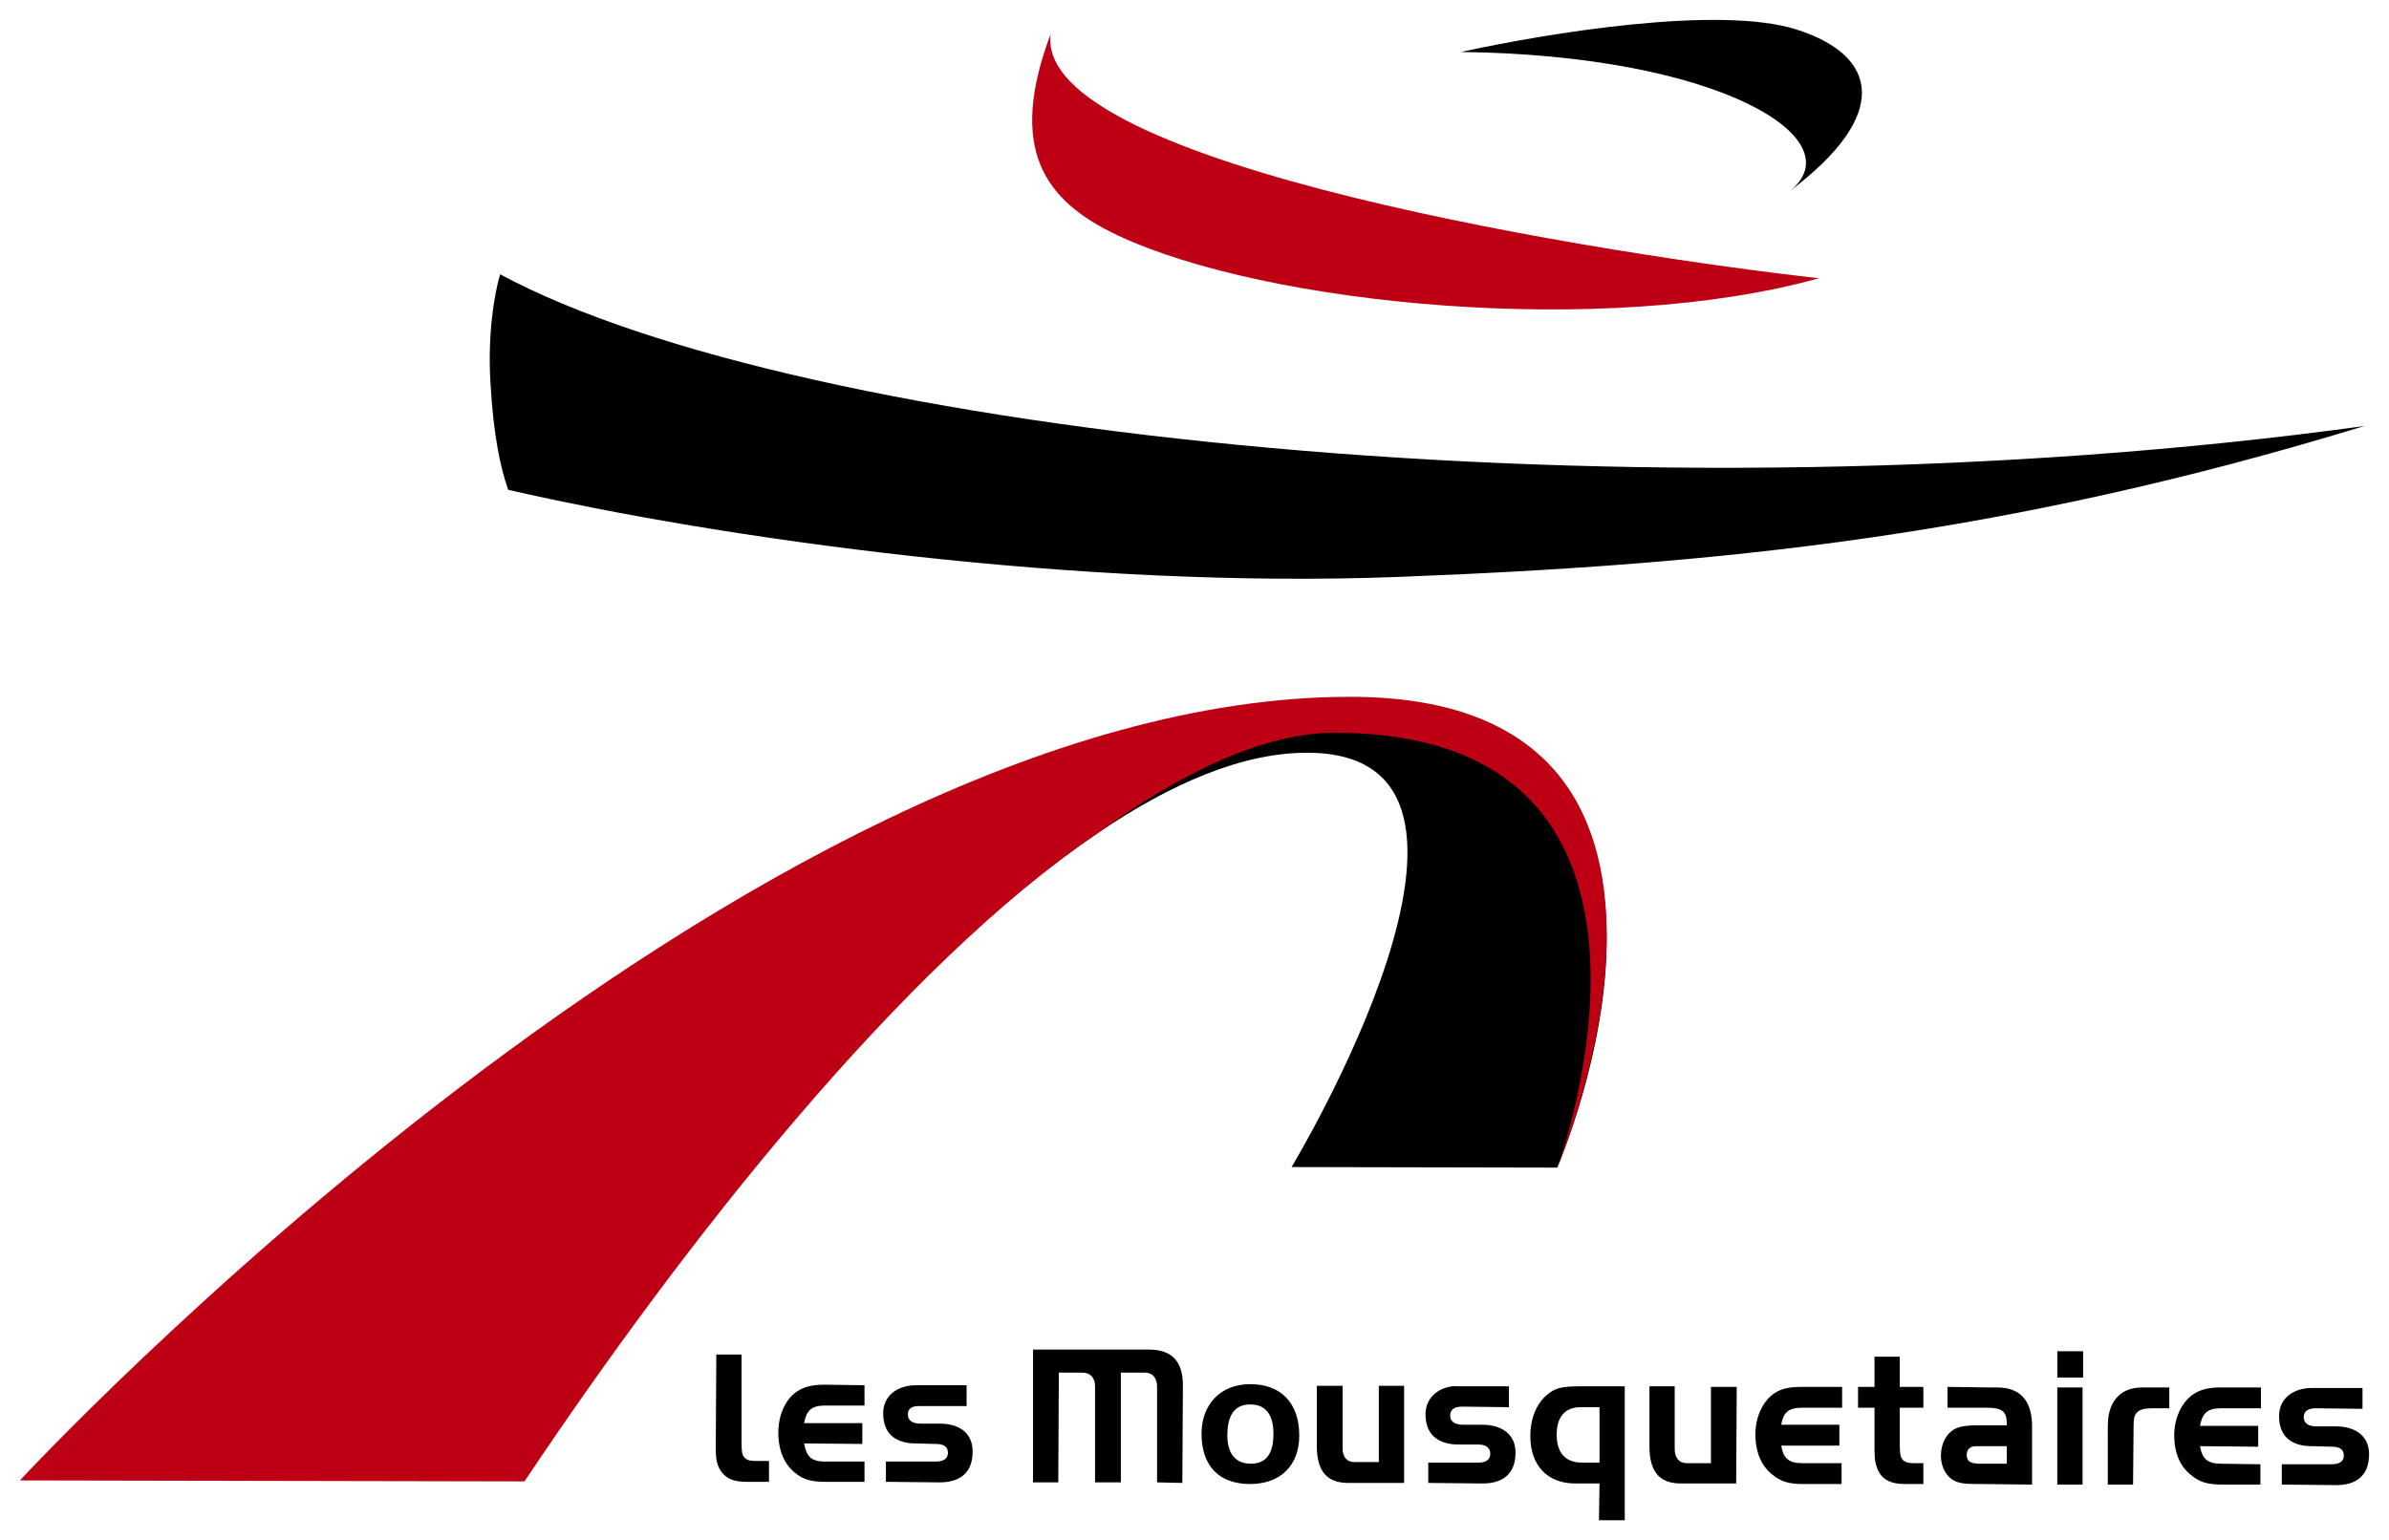
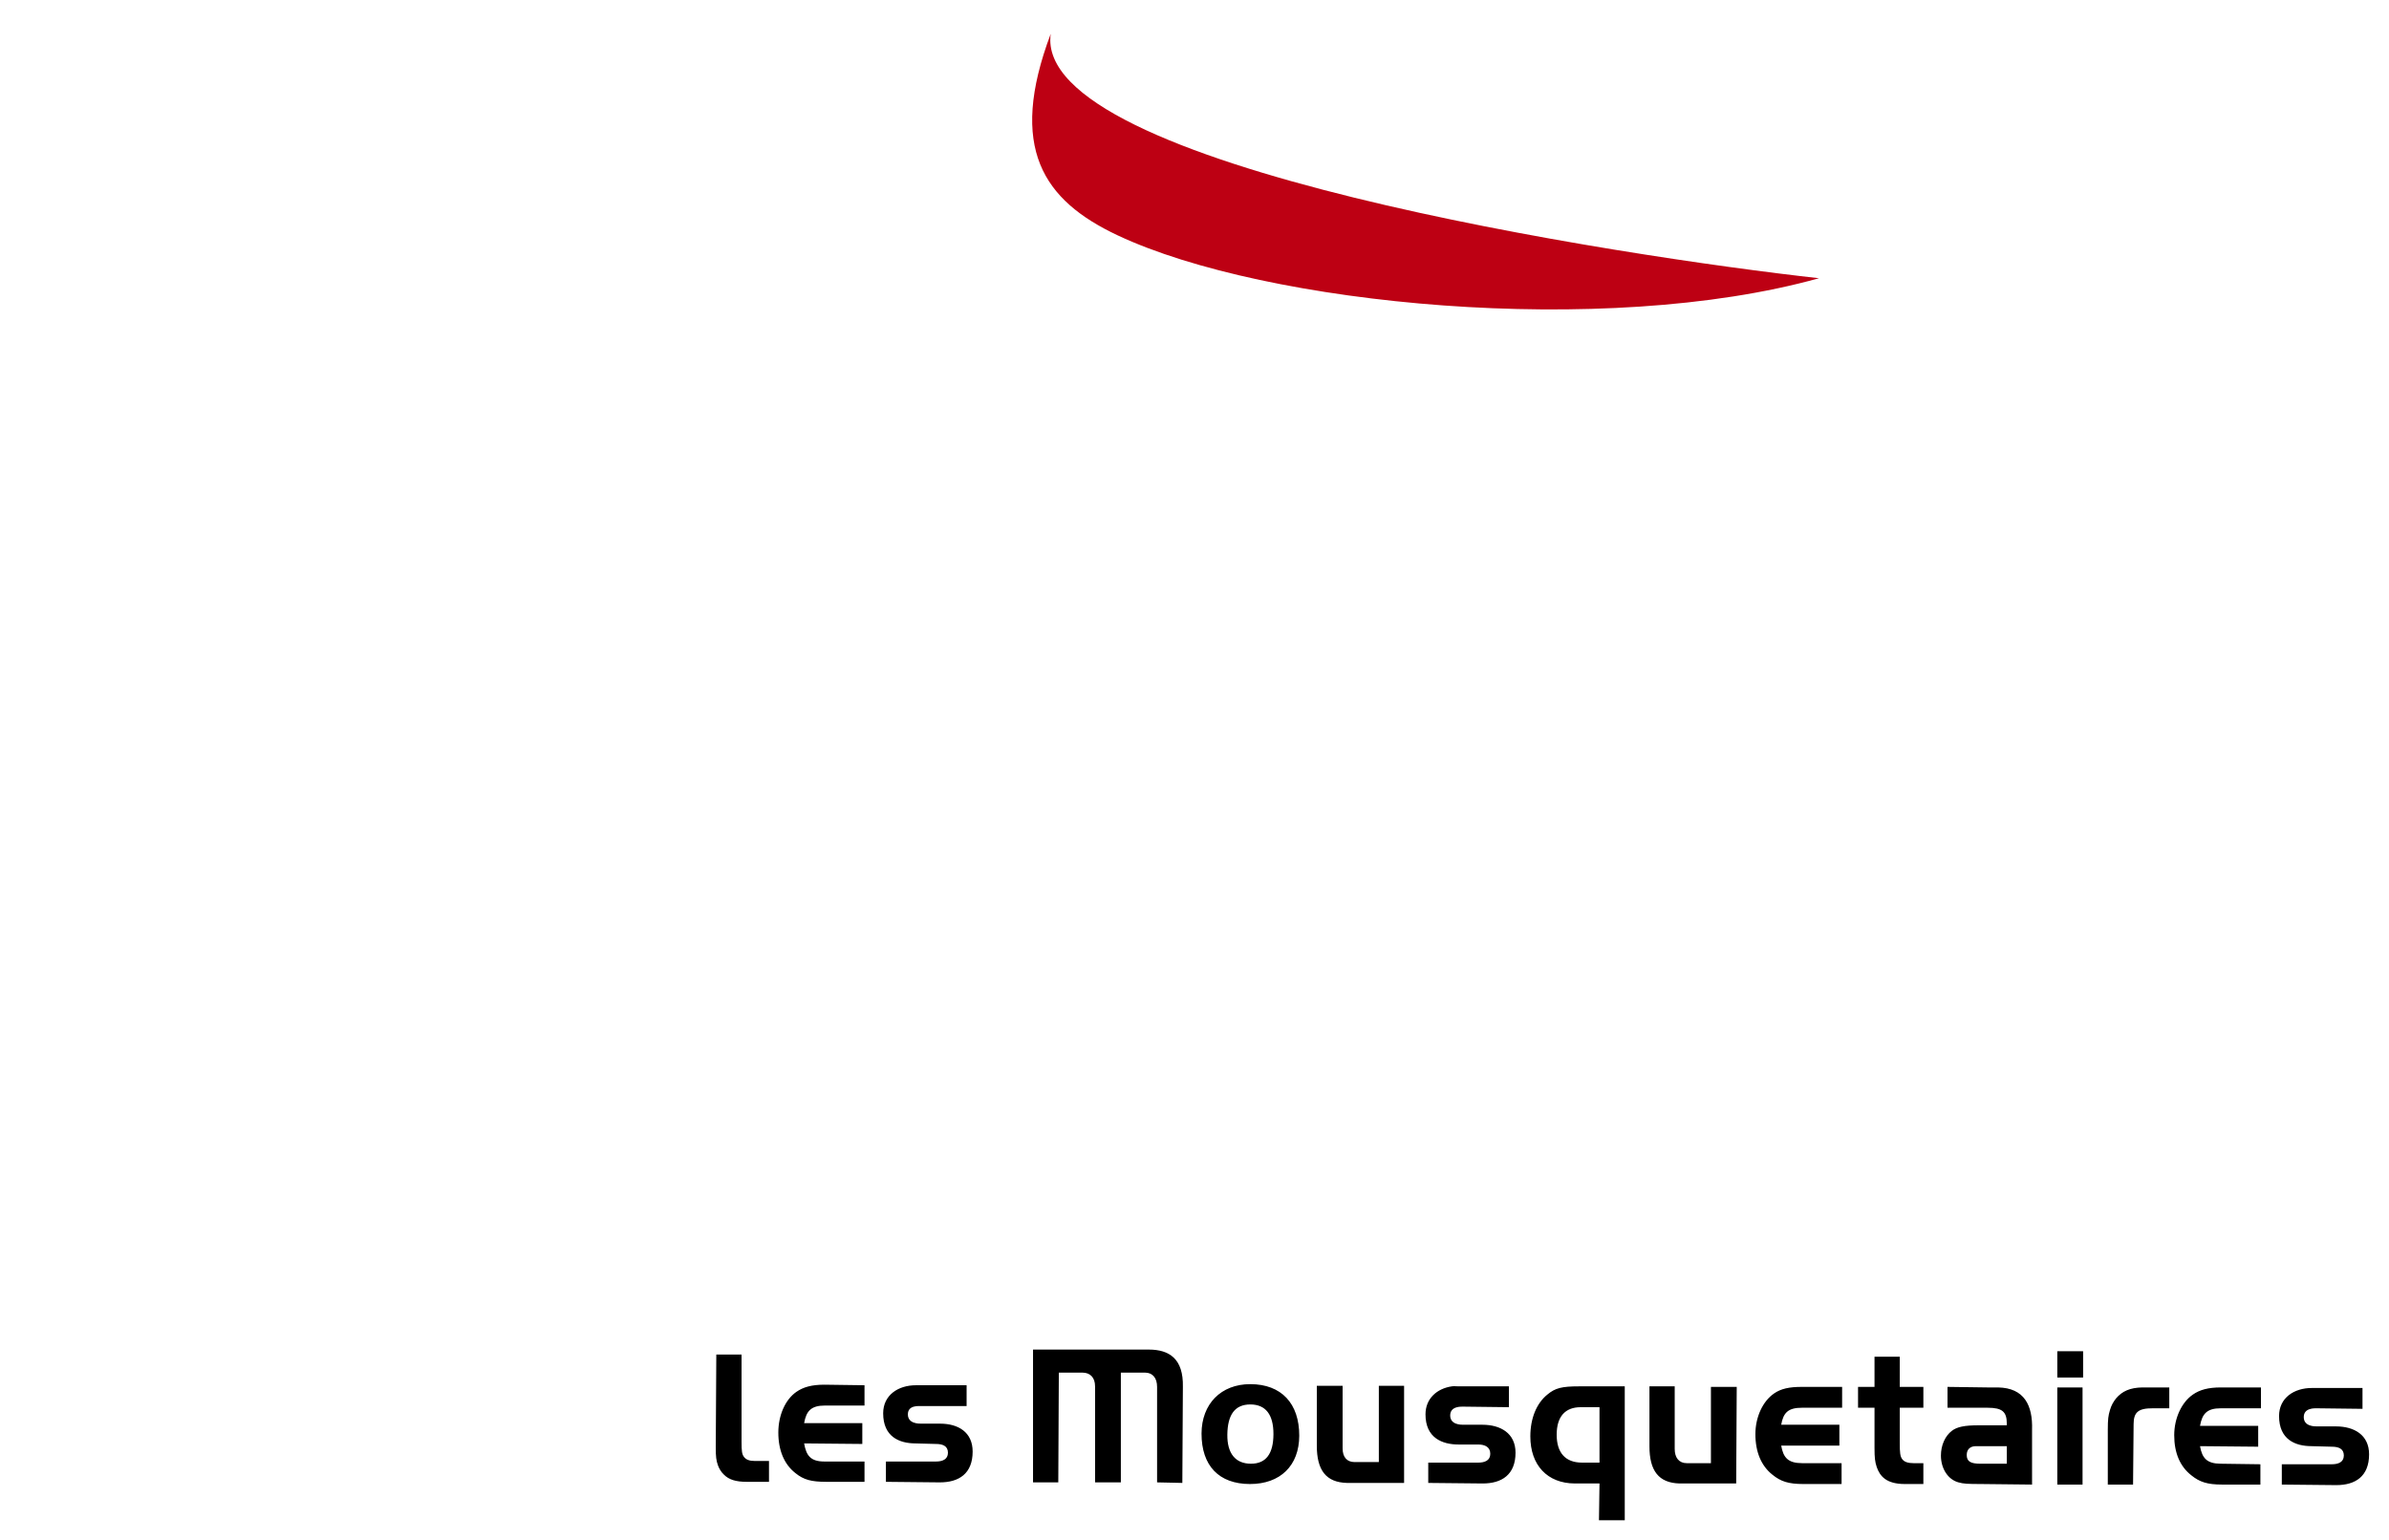
<svg xmlns="http://www.w3.org/2000/svg" xmlns:ns1="http://www.inkscape.org/namespaces/inkscape" xmlns:ns2="http://sodipodi.sourceforge.net/DTD/sodipodi-0.dtd" width="600" height="386.915" id="svg24197" version="1.1" ns1:version="0.48.2 r9819" ns2:docname="Nouveau document 26">
  <defs id="defs24199" />
  <ns2:namedview id="base" pagecolor="#ffffff" bordercolor="#666666" borderopacity="1.0" ns1:pageopacity="0.0" ns1:pageshadow="2" ns1:zoom="0.49497475" ns1:cx="-121.23913" ns1:cy="12.16219" ns1:document-units="px" ns1:current-layer="layer1" showgrid="false" fit-margin-top="5" fit-margin-right="5" fit-margin-bottom="5" fit-margin-left="5" ns1:window-width="1366" ns1:window-height="706" ns1:window-x="-8" ns1:window-y="-8" ns1:window-maximized="1" />
  <g ns1:label="Calque 1" ns1:groupmode="layer" id="layer1" transform="translate(66.186,-754.875)">
-     <path style="fill:#000000;fill-opacity:1;fill-rule:nonzero;stroke:none" d="M 273.22,932.085 C 121.192,931.787 -46.468,1122.049 -46.468,1122.049 l 112.07,0.276 c 40.339,-60.377 94.599,-124.675 143.789,-158.079 18.718,-12.708 36.608,-20.297 52.801,-20.266 58.736,0.105 -3.998,104.085 -3.998,104.085 l 66.725,0.138 c 0,0 50.329,-115.917 -51.698,-116.118 z" id="path23636" ns1:connector-curvature="0" ns2:nodetypes="sccccccs" />
-     <path id="path23640" style="fill:#000000;fill-opacity:1;fill-rule:nonzero;stroke:none" d="m 56.987,850.963 c 0.77,13.343 2.493,21.366 4.462,26.962 53.145,12.194 143.276,24.986 223.814,21.874 80.531,-3.112 151.906,-10.248 242.363,-37.896 -182.399,25.073 -393.115,2.394 -468.21,-38.125 -1.599,5.559 -3.115,15.332 -2.429,27.186" ns1:connector-curvature="0" ns2:nodetypes="ccsccc" />
    <path id="path23642" style="fill:#bd0013;fill-opacity:1;fill-rule:nonzero;stroke:none" d="m 214.487,813.984 c 37.343,17.583 122.252,25.827 176.174,10.788 -49.204,-5.475 -197.716,-28.008 -192.954,-61.407 -10.799,28.692 -1.864,41.85 16.78,50.619" ns1:connector-curvature="0" />
    <path ns1:connector-curvature="0" style="fill:#000000;fill-opacity:1;fill-rule:nonzero;stroke:none" d="m 193.261,1093.916 0,33.362 6.342,0 0.138,-27.572 5.928,0 c 1.959,0 3.175,1.243 3.171,3.446 l 0,24.126 6.479,0 0,-27.572 6.066,0 c 1.955,0 3.036,1.382 3.033,3.584 l 0,23.988 6.342,0.138 0.138,-24.126 c 0.155,-7.101 -3.435,-9.366 -8.547,-9.374 l -29.089,0 z m 257.248,0.413 0,6.617 6.479,0 0,-6.617 -6.479,0 z m -336.794,0.827 -0.138,23.299 c -0.004,2.434 0.122,3.307 0.551,4.55 0.334,0.905 0.848,1.722 1.516,2.344 1.237,1.24 2.979,1.787 5.652,1.792 l 5.652,0 0,-5.239 -3.584,0 c -1.339,0 -2.233,-0.333 -2.757,-1.103 -0.433,-0.622 -0.555,-1.338 -0.551,-3.722 l 0,-21.92 -6.342,0 z m 290.886,0.551 0,7.582 -4.136,0 0,5.239 4.136,0 0,10.064 c 0,2.55 0.126,3.517 0.551,4.825 0.798,2.291 2.386,4.263 7.031,4.274 l 4.687,0 0,-5.239 -2.481,0 c -1.339,0 -2.375,-0.295 -2.895,-1.103 -0.433,-0.65 -0.557,-1.496 -0.551,-3.998 l 0,-8.823 5.928,0 0,-5.239 -5.928,0 0,-7.582 -6.342,0 z m -156.748,6.893 c -7.402,-0.013 -12.253,4.997 -12.27,12.408 -0.013,8.116 4.396,12.667 12.132,12.683 7.638,0.018 12.391,-4.621 12.407,-12.132 0.018,-8.112 -4.484,-12.942 -12.27,-12.959 z m -106.98,0.138 c -3.203,0 -5.304,0.596 -7.031,1.792 -2.817,1.95 -4.544,5.897 -4.549,10.202 -0.008,4.46 1.457,7.989 4.274,10.202 2.099,1.711 4.042,2.195 7.72,2.206 l 9.65,0 0,-5.101 -10.064,0 c -3.488,0 -4.57,-1.493 -5.101,-4.55 l 14.613,0.138 0,-5.239 -14.613,0 c 0.545,-3.048 1.751,-4.417 5.239,-4.412 l 9.926,0 0,-5.101 -10.064,-0.138 z m 23.023,0.138 c -4.536,-0.01 -8.261,2.501 -8.272,7.031 -0.008,5.925 4.069,7.577 8.134,7.582 0.756,0 4.356,0.136 5.101,0.138 1.685,0 3.036,0.483 3.033,2.206 -0.004,1.688 -1.405,2.21 -3.033,2.206 -0.802,0 -12.545,0 -12.545,0 l 0,5.101 c 0,0 11.651,0.135 13.51,0.138 4.81,0.01 8.261,-2.182 8.272,-7.72 0.008,-4.934 -3.675,-7.02 -8.134,-7.031 -0.725,0 -4.216,0 -4.825,0 -0.605,0 -3.312,0.013 -3.309,-2.344 0.005,-2.358 2.764,-2.069 3.309,-2.068 0.542,0 11.442,0 11.442,0 l 0,-5.239 -12.683,0 z m 100.638,0.138 0,15.027 c -0.008,6.187 2.325,9.244 7.582,9.374 0.425,0 14.338,0 14.338,0 l 0,-24.401 -6.342,0 0,19.163 -6.066,0 c -1.955,0 -3.038,-1.245 -3.033,-3.446 l 0,-15.716 -6.479,0 z m 33.914,0.138 c -3.738,0.549 -6.613,3.067 -6.617,7.031 -0.013,5.924 4.208,7.577 8.272,7.582 0.756,0 4.217,0 4.963,0 1.681,0 3.037,0.622 3.033,2.344 -0.004,1.69 -1.405,2.208 -3.033,2.206 -0.802,0 -12.545,0 -12.545,0 l 0,5.101 c 0,0 11.788,0.136 13.648,0.138 4.807,0.01 8.261,-2.184 8.272,-7.72 0.008,-4.934 -3.813,-7.02 -8.272,-7.031 -0.728,0 -4.22,0 -4.825,0 -0.604,0 -3.314,0.013 -3.309,-2.344 0.004,-2.361 2.763,-2.207 3.309,-2.206 0.545,0 11.442,0.138 11.442,0.138 l 0,-5.239 -12.683,0 c -0.567,0 -1.12,-0.078 -1.654,0 z m 31.984,0 c -4.346,0 -6.034,0.414 -7.996,2.068 -2.722,2.194 -4.268,5.973 -4.274,10.477 -0.018,7.259 4.289,11.839 11.167,11.856 l 6.204,0 -0.138,9.237 6.479,0 0,-33.638 -11.442,0 z m 17.646,0 0,15.027 c -0.013,6.188 2.325,9.243 7.582,9.375 0.433,0 14.2,0 14.2,0 l 0.138,-24.264 -6.479,0 0,19.163 -6.066,0 c -1.963,0 -3.037,-1.38 -3.033,-3.584 l 0,-15.716 -6.342,0 z m 38.325,0.138 c -3.2,-0.01 -5.311,0.454 -7.031,1.654 -2.827,1.947 -4.682,5.896 -4.687,10.202 -0.008,4.459 1.464,7.99 4.274,10.202 2.099,1.712 4.042,2.338 7.72,2.344 l 9.65,0 0,-5.239 -9.926,0 c -3.485,-0.01 -4.708,-1.352 -5.239,-4.412 l 14.613,0 0,-5.239 -14.613,0 c 0.541,-3.051 1.75,-4.279 5.239,-4.274 l 10.064,0 0,-5.239 -10.064,0 z m 36.533,0 0,5.239 10.064,0 c 3.678,0 4.829,0.994 4.825,3.998 l 0,0.413 -7.031,0 c -3.681,-0.01 -5.511,0.426 -6.755,1.379 -1.719,1.299 -2.754,3.652 -2.757,6.204 -0.008,3.308 1.785,6.049 4.412,6.755 1.287,0.357 2.21,0.408 5.79,0.413 l 12.683,0.138 0,-13.786 c 0.193,-6.113 -1.947,-10.496 -8.547,-10.615 -0.668,0 -1.526,0 -2.619,0 l -10.064,-0.138 z m 27.572,0.138 0,24.401 6.342,0 0,-24.401 -6.342,0 z m 21.368,0 c -3.105,0.044 -5.084,0.957 -6.617,2.757 -0.664,0.851 -1.183,1.741 -1.516,2.895 -0.436,1.45 -0.548,2.308 -0.551,4.963 l 0,13.786 6.342,0 0.138,-15.165 c 0.008,-3.003 1.147,-4.009 4.825,-3.998 l 4.136,0 0,-5.239 -4.136,0 c -1.101,0 -1.948,0 -2.619,0 z m 19.714,0 c -3.199,0 -5.312,0.593 -7.031,1.792 -2.824,1.948 -4.676,5.895 -4.687,10.202 -0.004,4.458 1.464,7.854 4.274,10.064 2.099,1.71 4.042,2.338 7.72,2.344 l 9.65,0 0,-5.101 -9.926,-0.138 c -3.484,-0.01 -4.704,-1.354 -5.239,-4.412 l 14.613,0.138 0,-5.239 -14.613,0 c 0.542,-3.049 1.751,-4.417 5.239,-4.412 l 10.064,0 0,-5.239 -10.064,0 z m 22.885,0.138 c -4.536,-0.01 -8.266,2.504 -8.272,7.031 -0.008,5.926 4.069,7.571 8.134,7.582 0.753,0 4.356,0.137 5.101,0.138 1.684,0 3.036,0.483 3.033,2.206 -0.008,1.691 -1.401,2.208 -3.033,2.206 -0.801,0 -12.545,0 -12.545,0 l 0,5.101 c 0,0 11.792,0.132 13.648,0.138 4.81,0.01 8.261,-2.182 8.272,-7.72 0.008,-4.936 -3.817,-7.02 -8.272,-7.031 -0.724,0 -4.216,0 -4.825,0 -0.608,0 -3.314,0.018 -3.309,-2.344 0.004,-2.358 2.761,-2.206 3.309,-2.206 0.542,0 11.442,0.138 11.442,0.138 l 0,-5.239 -12.683,0 z m -266.623,4.136 c 3.825,0.01 5.801,2.532 5.79,7.444 -0.008,4.955 -1.879,7.45 -5.652,7.444 -3.868,0 -5.984,-2.55 -5.928,-7.307 0.064,-5.056 1.929,-7.588 5.79,-7.582 z m 82.992,0.689 4.687,0 0,13.924 -4.412,0 c -4.152,-0.01 -6.347,-2.475 -6.342,-7.031 0.008,-4.505 2.103,-6.904 6.066,-6.893 z m 99.26,9.788 1.103,0 6.617,0 0,4.412 -6.617,0 c -2.528,0 -3.447,-0.604 -3.447,-2.206 0.004,-1.401 0.867,-2.209 2.344,-2.206 z" id="path23644" />
-     <path id="path23638" style="fill:#bd0013;fill-opacity:1;fill-rule:nonzero;stroke:none" d="M 273.23,929.931 C 121.202,929.633 -61.186,1126.785 -61.186,1126.785 l 126.724,0.247 c 40.339,-60.377 94.635,-129.35 143.825,-162.754 21.622,-15.73 42.185,-25.352 59.855,-25.316 95.94,0.187 55.699,109.304 55.699,109.304 0,0 50.34,-118.135 -51.687,-118.336" ns1:connector-curvature="0" />
-     <path id="path23640-7" style="fill:#000000;fill-opacity:1;fill-rule:nonzero;stroke:none" d="m 383.334,802.87 c 25.212,-18.963 22.522,-33.972 1.632,-40.594 -19.389,-6.155 -62.668,0.919 -84.241,5.659 64.919,0.769 98.931,21.901 82.609,34.935" ns1:connector-curvature="0" ns2:nodetypes="cccc" />
  </g>
</svg>